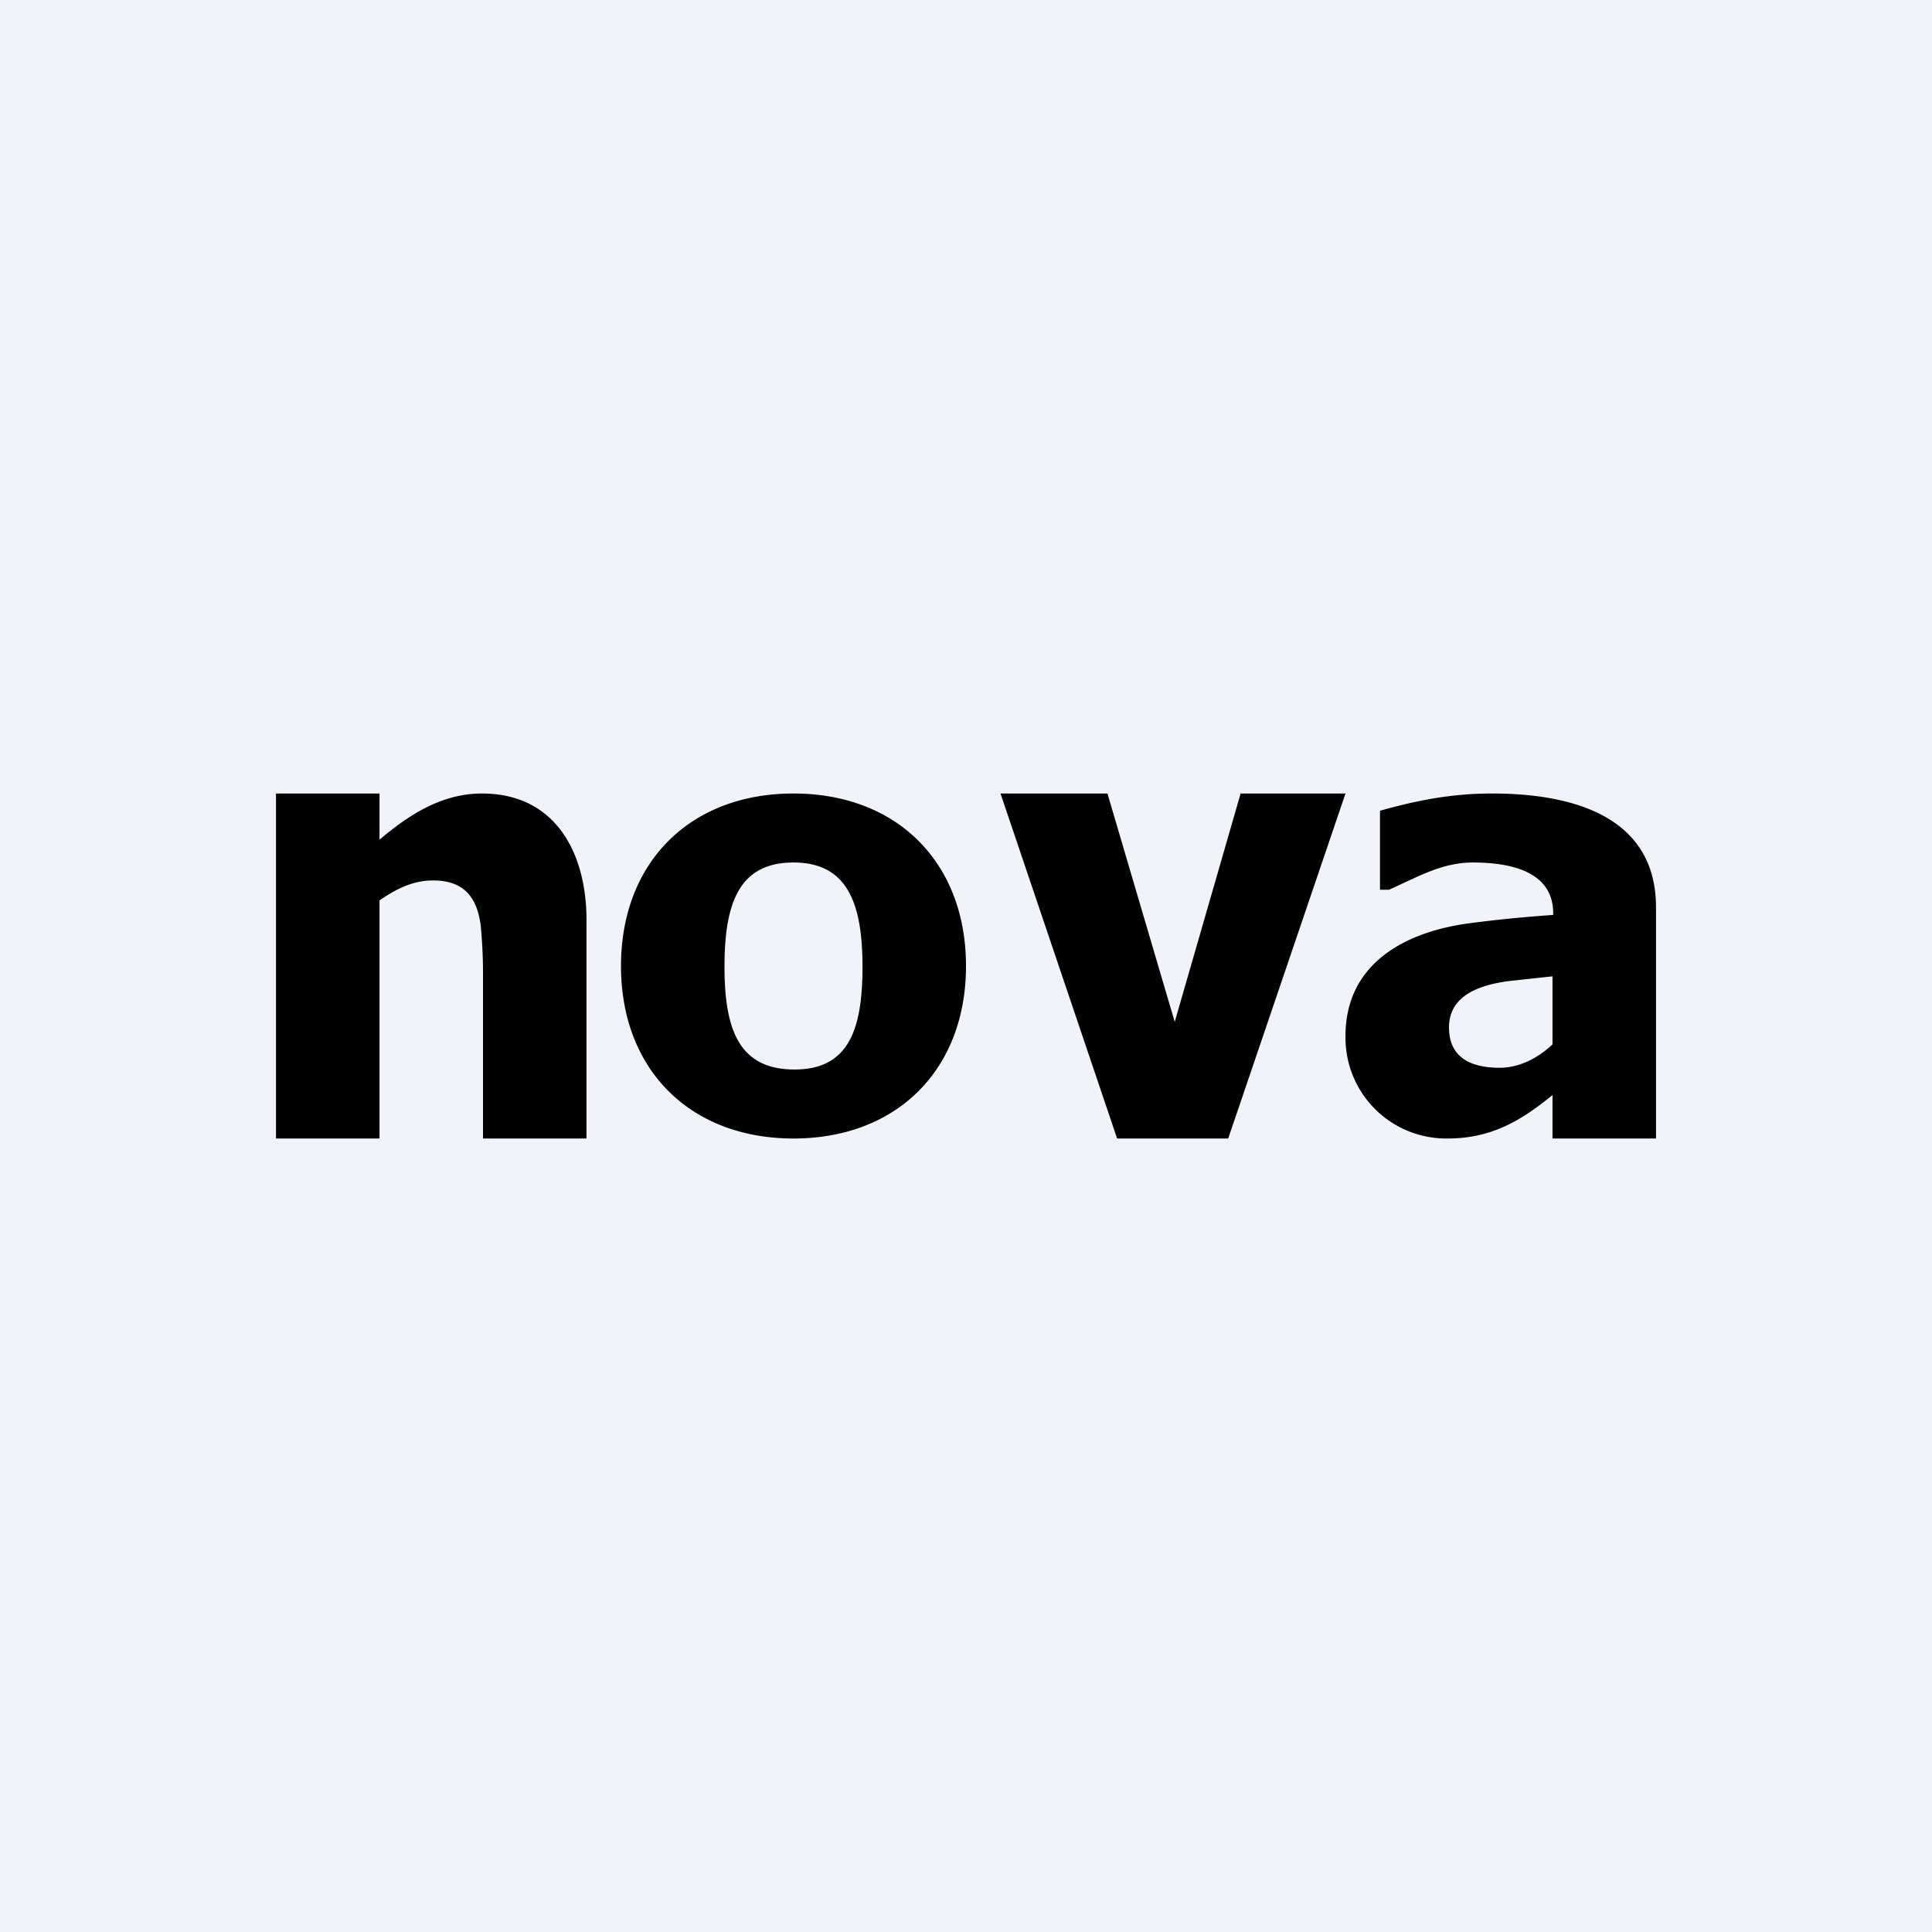
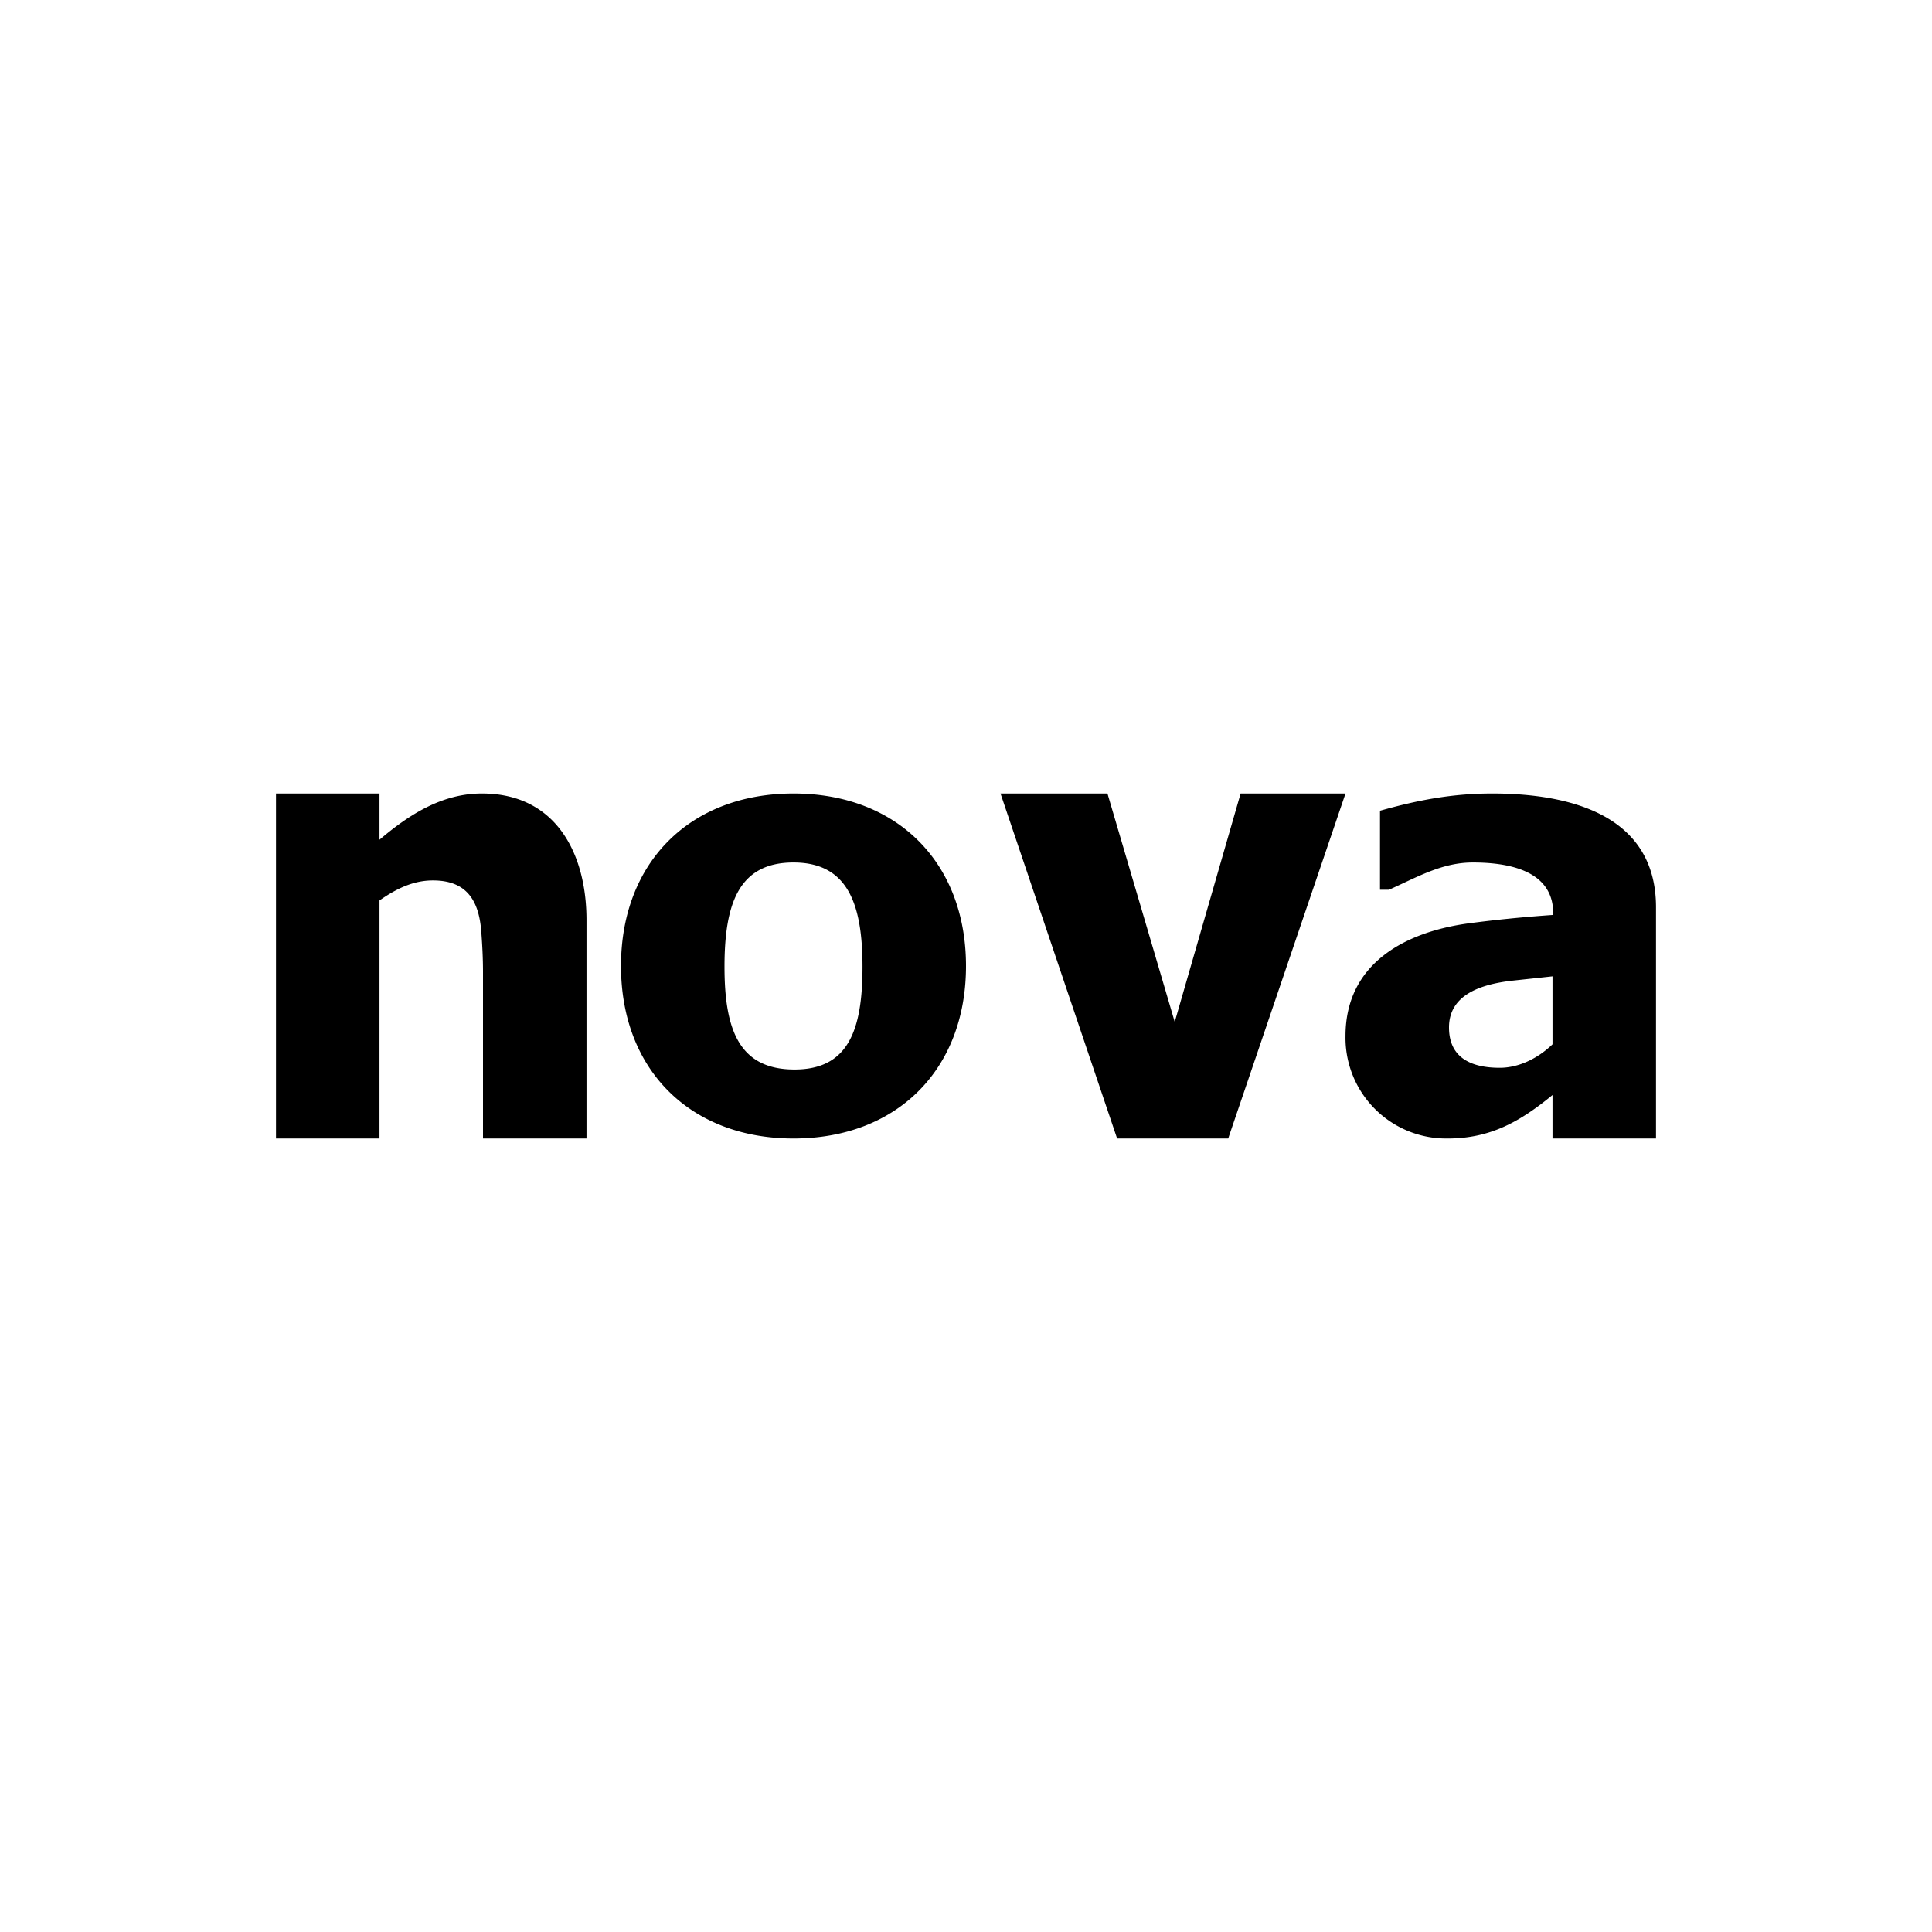
<svg xmlns="http://www.w3.org/2000/svg" width="56" height="56" viewBox="0 0 56 56">
-   <path fill="#F0F3FA" d="M0 0h56v56H0z" />
  <path d="M45 30.27V28.3l-1.21.13c-.82.1-1.79.38-1.79 1.35 0 .9.67 1.17 1.47 1.17.53 0 1.08-.25 1.53-.68Zm0 1.47c-.94.77-1.8 1.26-3.04 1.26A2.92 2.92 0 0 1 39 30.03c0-2.13 1.77-3.03 3.6-3.27.76-.1 1.55-.18 2.42-.24v-.05c0-1.27-1.36-1.47-2.33-1.47-.9 0-1.62.43-2.43.79H40V23.5c1.1-.31 2.1-.5 3.25-.5 2.22 0 4.75.6 4.75 3.3V33h-3v-1.26ZM39 23l-3.4 10h-3.22L29 23h3.1l1.95 6.62L35.96 23H39ZM28 28c0 3-2 5-5 5s-5-2-5-5 2-5 5-5 5 2 5 5Zm-3 .02c0-1.84-.44-3.02-2-3.02-1.58 0-2 1.18-2 3.02S21.43 31 23.03 31c1.56 0 1.97-1.14 1.97-2.98ZM17 33h-3v-4.83c0-.39-.02-.78-.05-1.17-.07-.92-.44-1.48-1.4-1.48-.5 0-.98.18-1.55.58V33H8V23h3v1.34c.86-.73 1.81-1.34 2.97-1.34C16.1 23 17 24.72 17 26.67V33Z" />
</svg>